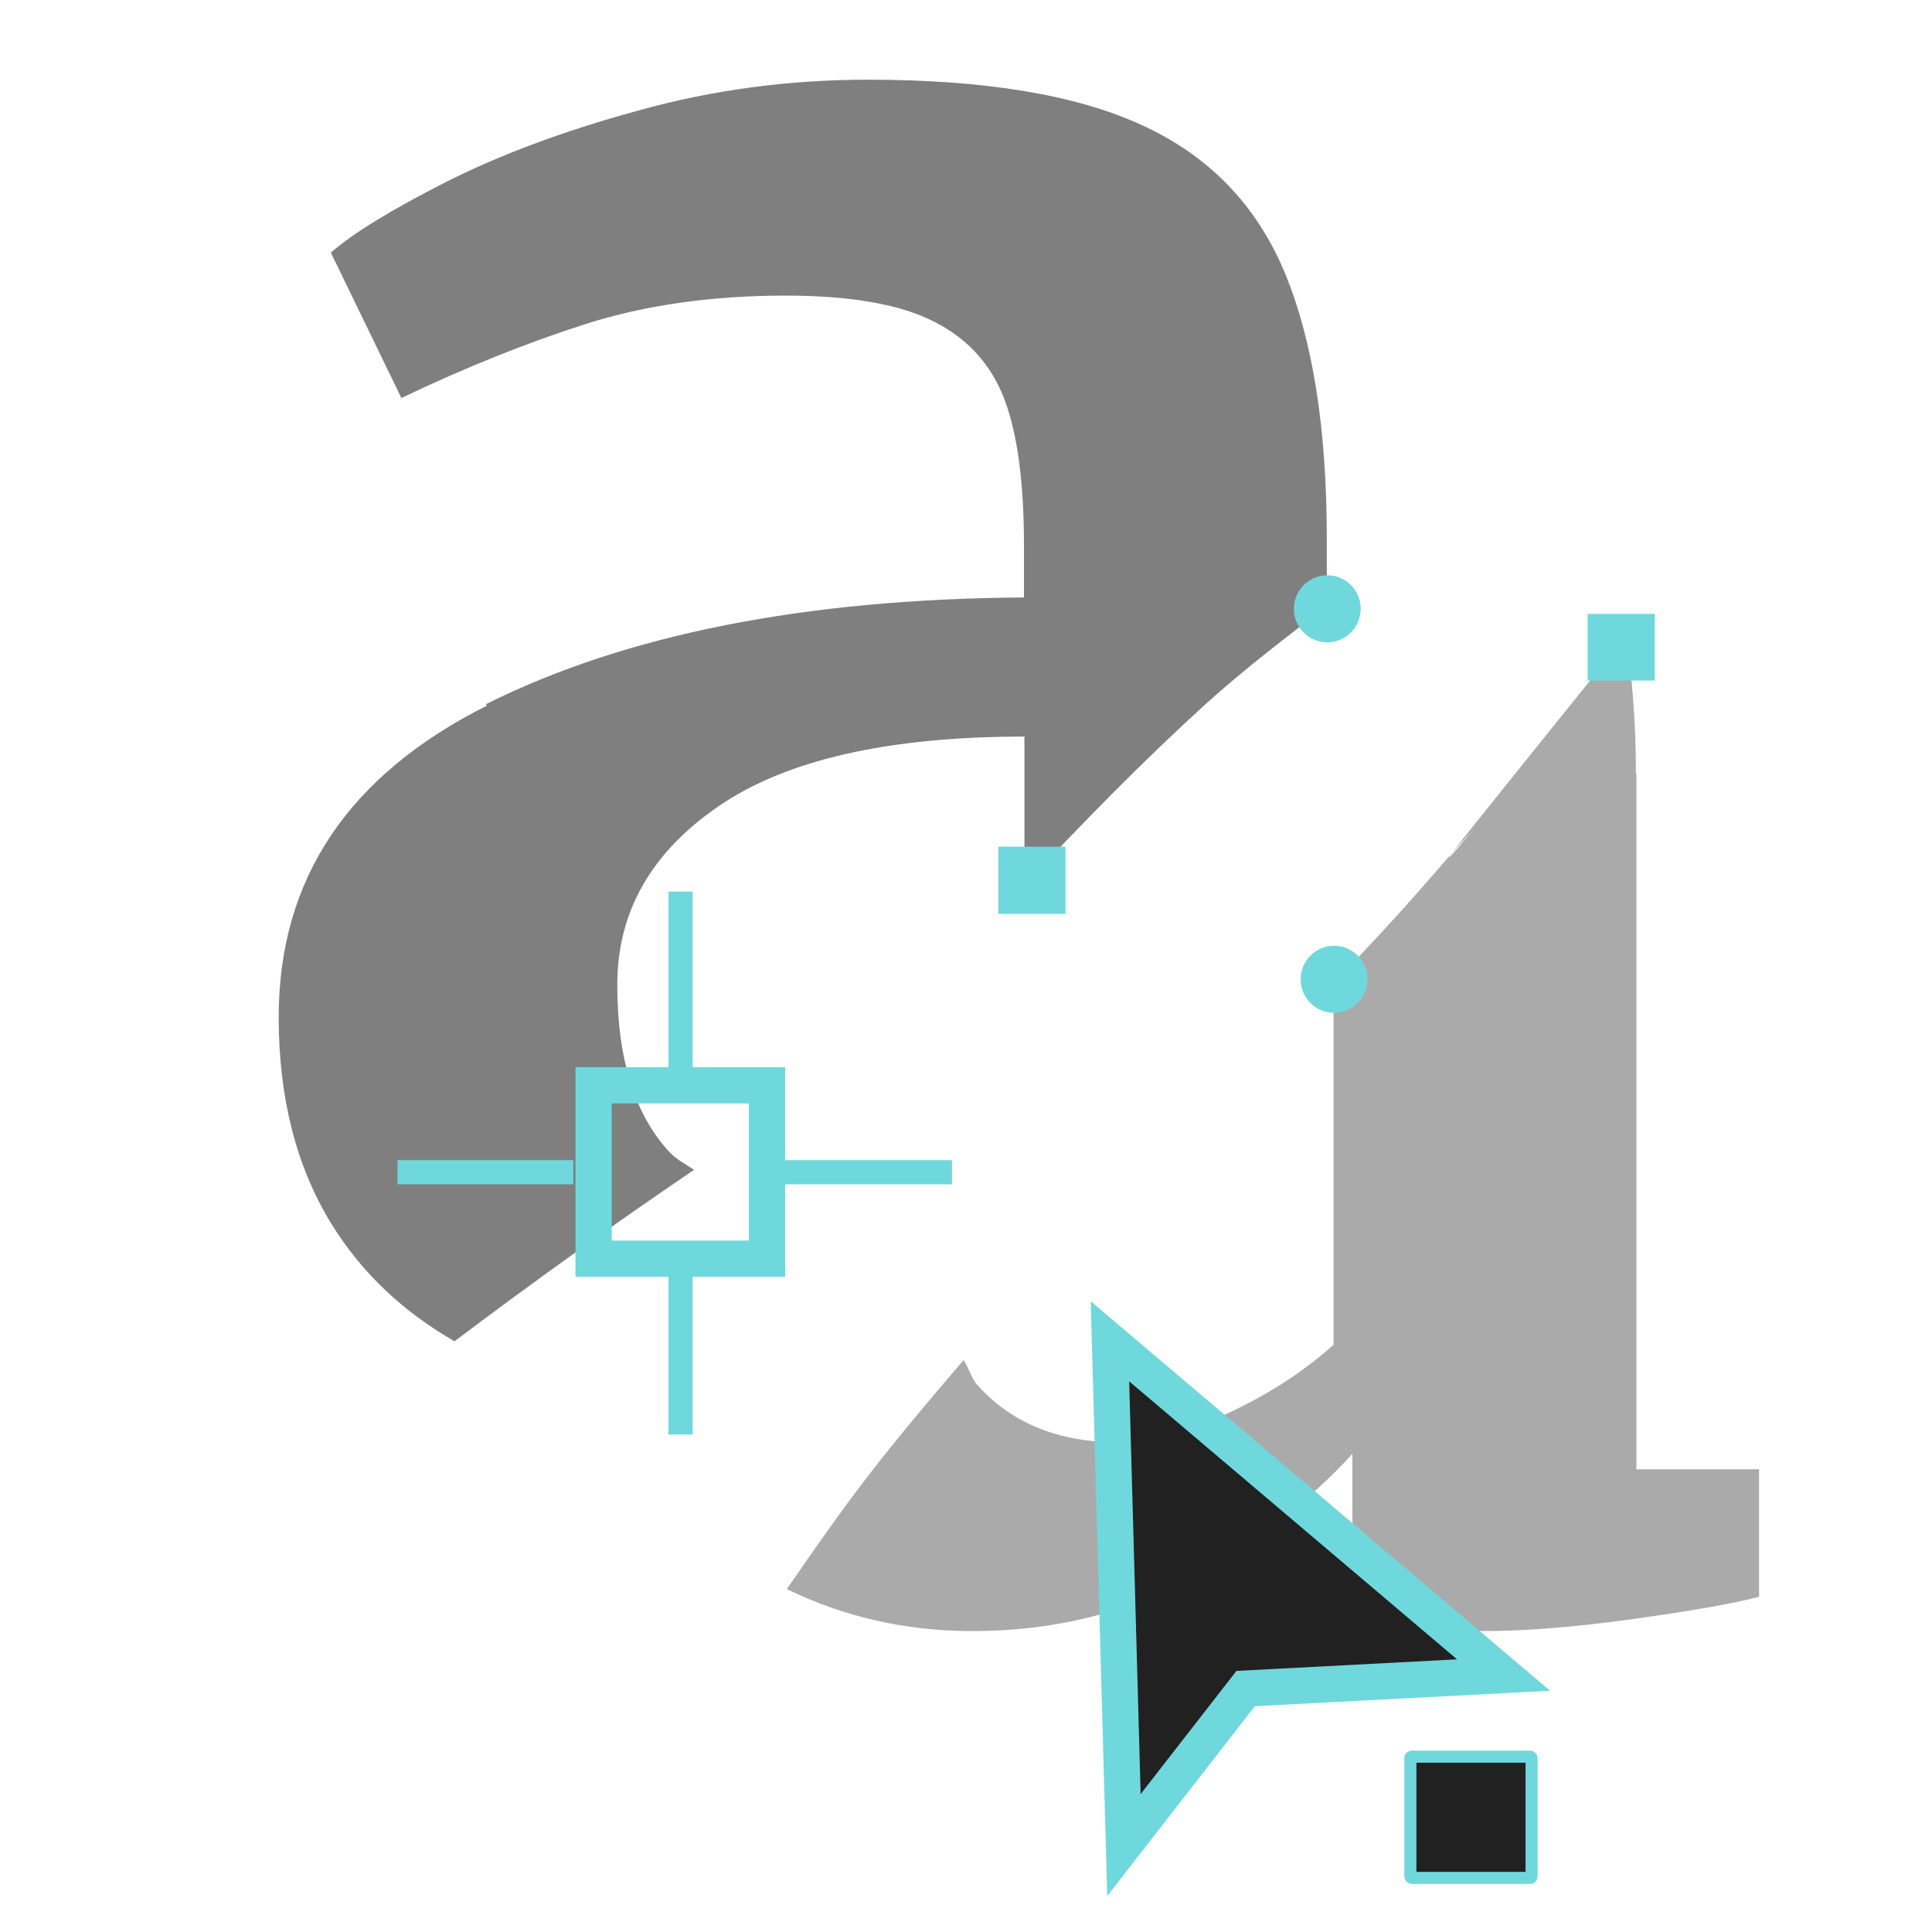
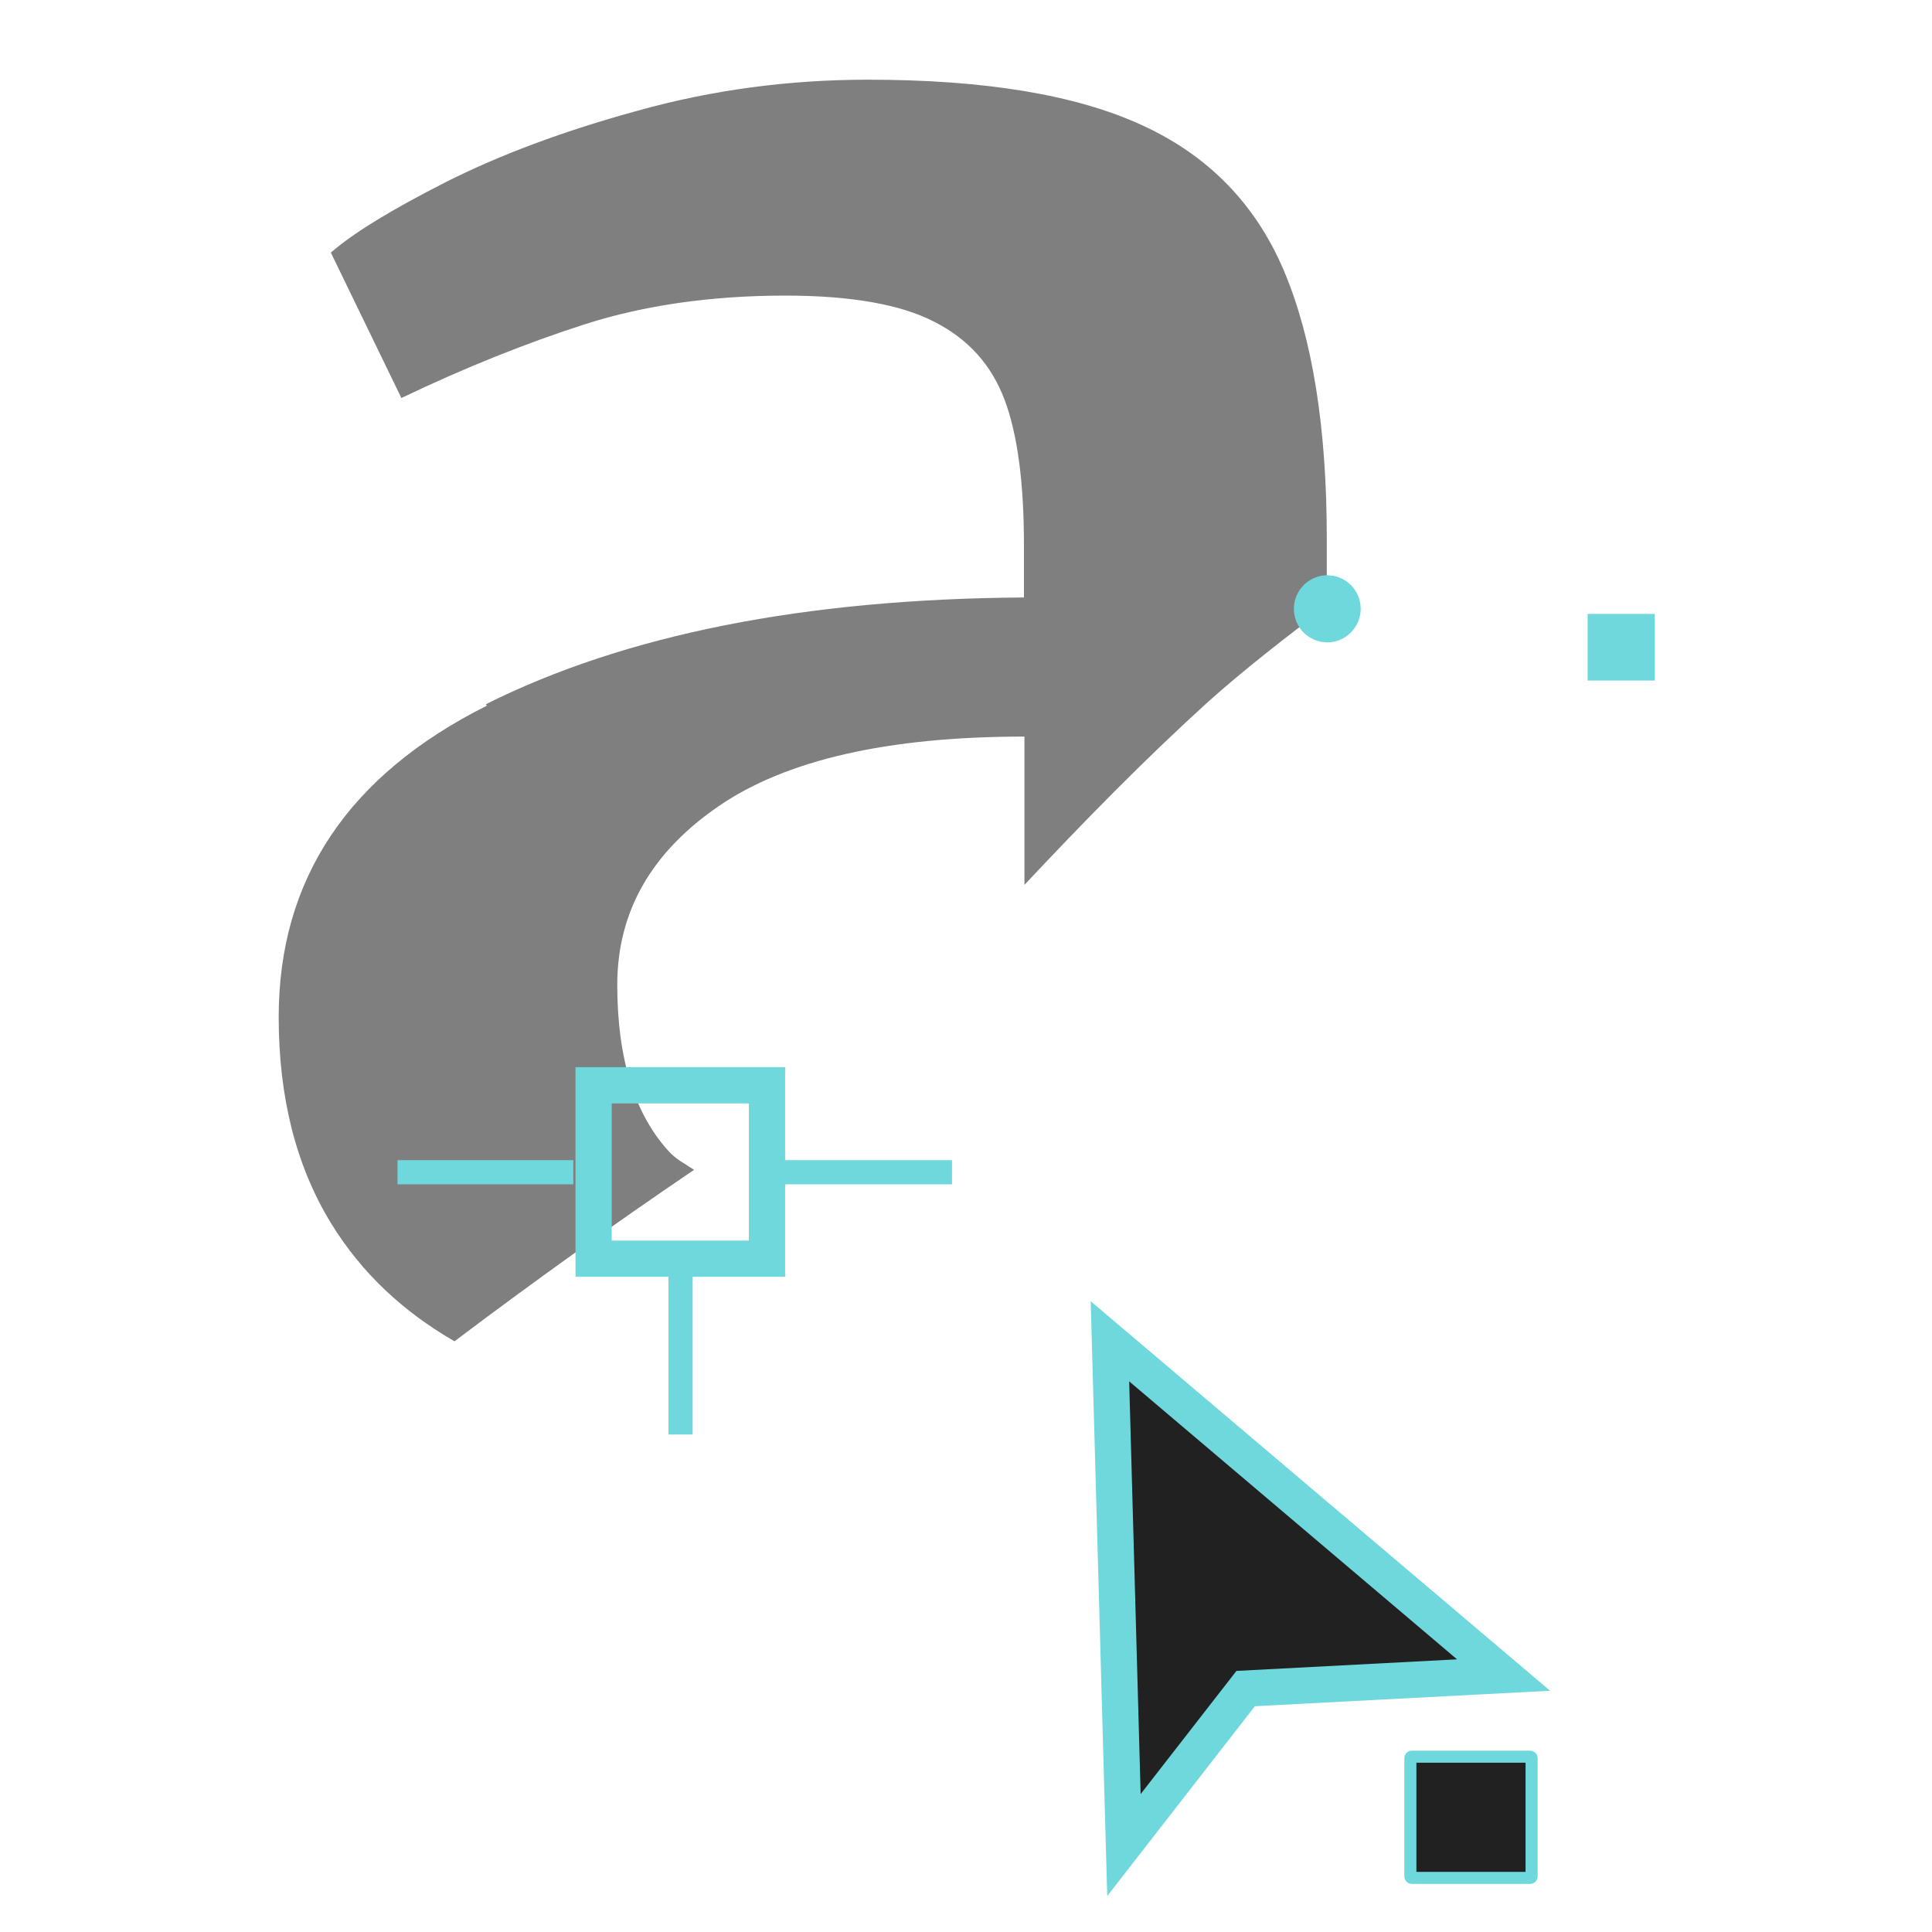
<svg xmlns="http://www.w3.org/2000/svg" id="_图层_1" data-name="图层 1" viewBox="0 0 40 40">
  <defs>
    <style>
      .cls-1 {
        fill: #6fd8dd;
      }

      .cls-2 {
        stroke-width: .5px;
      }

      .cls-2, .cls-3, .cls-4, .cls-5 {
        stroke: #6fd8dd;
        stroke-miterlimit: 10;
      }

      .cls-2, .cls-4 {
        fill: none;
      }

      .cls-3 {
        stroke-width: .25px;
      }

      .cls-3, .cls-5 {
        fill: #212121;
      }

      .cls-4, .cls-5 {
        stroke-width: .75px;
      }

      .cls-6 {
        fill: #aaa;
      }

      .cls-7 {
        fill: #7f7f7f;
      }
    </style>
  </defs>
  <path class="cls-7" d="M10.08,14.61c-2.87,1.44-4.31,3.59-4.31,6.45,0,1.66,.36,3.08,1.08,4.26,.65,1.06,1.52,1.85,2.56,2.45,1.63-1.23,3.28-2.41,4.96-3.55-.18-.12-.38-.22-.53-.39-.71-.78-1.06-1.93-1.06-3.44s.7-2.74,2.1-3.7,3.51-1.44,6.33-1.44v3.07c1.22-1.3,2.46-2.57,3.77-3.76,.8-.72,1.64-1.36,2.49-2.01v-1.39c0-2.32-.3-4.17-.89-5.56s-1.58-2.39-2.94-3.01c-1.37-.63-3.26-.94-5.67-.94-1.63,0-3.22,.21-4.76,.64-1.54,.42-2.87,.92-3.98,1.48-1.12,.57-1.91,1.05-2.38,1.46l1.46,3.01c1.32-.63,2.59-1.14,3.81-1.53s2.61-.59,4.14-.59c1.35,0,2.38,.18,3.08,.54,.71,.36,1.19,.9,1.46,1.62,.27,.72,.4,1.73,.4,3.01v1.08c-4.55,.03-8.26,.77-11.14,2.21Z" />
-   <path class="cls-6" d="M33.87,16.02c0-1.06-.08-1.99-.2-2.86-1.43,1.78-3.21,3.98-3.6,4.49,.15-.17,.3-.32,.45-.49-.53,.63-.62,.71-.45,.49-.79,.92-1.59,1.82-2.46,2.69v7.5c-.63,.57-1.37,1.04-2.21,1.43-.85,.39-1.6,.59-2.26,.59-1.22,0-2.19-.39-2.9-1.18-.13-.14-.18-.36-.29-.52,0,0,0,0-.01,.01-1.87,2.18-2.39,2.91-3.65,4.73,1.17,.57,2.45,.87,3.84,.87,1.7,0,3.22-.38,4.57-1.13,1.35-.75,2.45-1.6,3.3-2.54v1.27c0,.97,.18,1.62,.54,1.93,.36,.31,1.07,.47,2.14,.47,.88,0,1.9-.08,3.06-.24s2.06-.31,2.68-.47v-2.64h-2.54v-14.41Z" />
  <g>
    <rect class="cls-4" x="12.29" y="22.47" width="3.59" height="3.59" />
    <line class="cls-2" x1="14.09" y1="29.7" x2="14.09" y2="26.06" />
-     <line class="cls-2" x1="14.09" y1="22.1" x2="14.09" y2="18.46" />
    <line class="cls-2" x1="11.87" y1="24.27" x2="8.23" y2="24.27" />
    <line class="cls-2" x1="19.71" y1="24.27" x2="16.07" y2="24.27" />
  </g>
  <g>
    <polygon class="cls-5" points="22.98 27.77 23.27 38.2 25.79 34.96 31.13 34.68 22.98 27.77" />
    <rect class="cls-3" x="29.2" y="36.37" width="2.51" height="2.51" rx=".03" ry=".03" />
  </g>
  <polygon class="cls-1" points="34.26 12.71 32.87 12.71 32.87 14.09 34.26 14.09 34.26 12.71 34.26 12.71" />
-   <polygon class="cls-1" points="22.06 17.53 20.67 17.53 20.67 18.92 22.06 18.92 22.06 17.53 22.06 17.53" />
-   <path class="cls-1" d="M27.62,19.58c-.33,0-.62,.24-.68,.57-.07,.38,.18,.74,.56,.81,.04,0,.08,.01,.12,.01,.33,0,.62-.24,.68-.57,.07-.38-.18-.74-.56-.81-.04,0-.08-.01-.12-.01h0Z" />
  <path class="cls-1" d="M27.48,11.91c-.33,0-.62,.24-.68,.57h0c-.07,.38,.18,.74,.56,.81,.04,0,.08,.01,.12,.01,.33,0,.62-.24,.68-.57,.07-.38-.18-.74-.56-.81-.04,0-.08-.01-.12-.01h0Z" />
</svg>